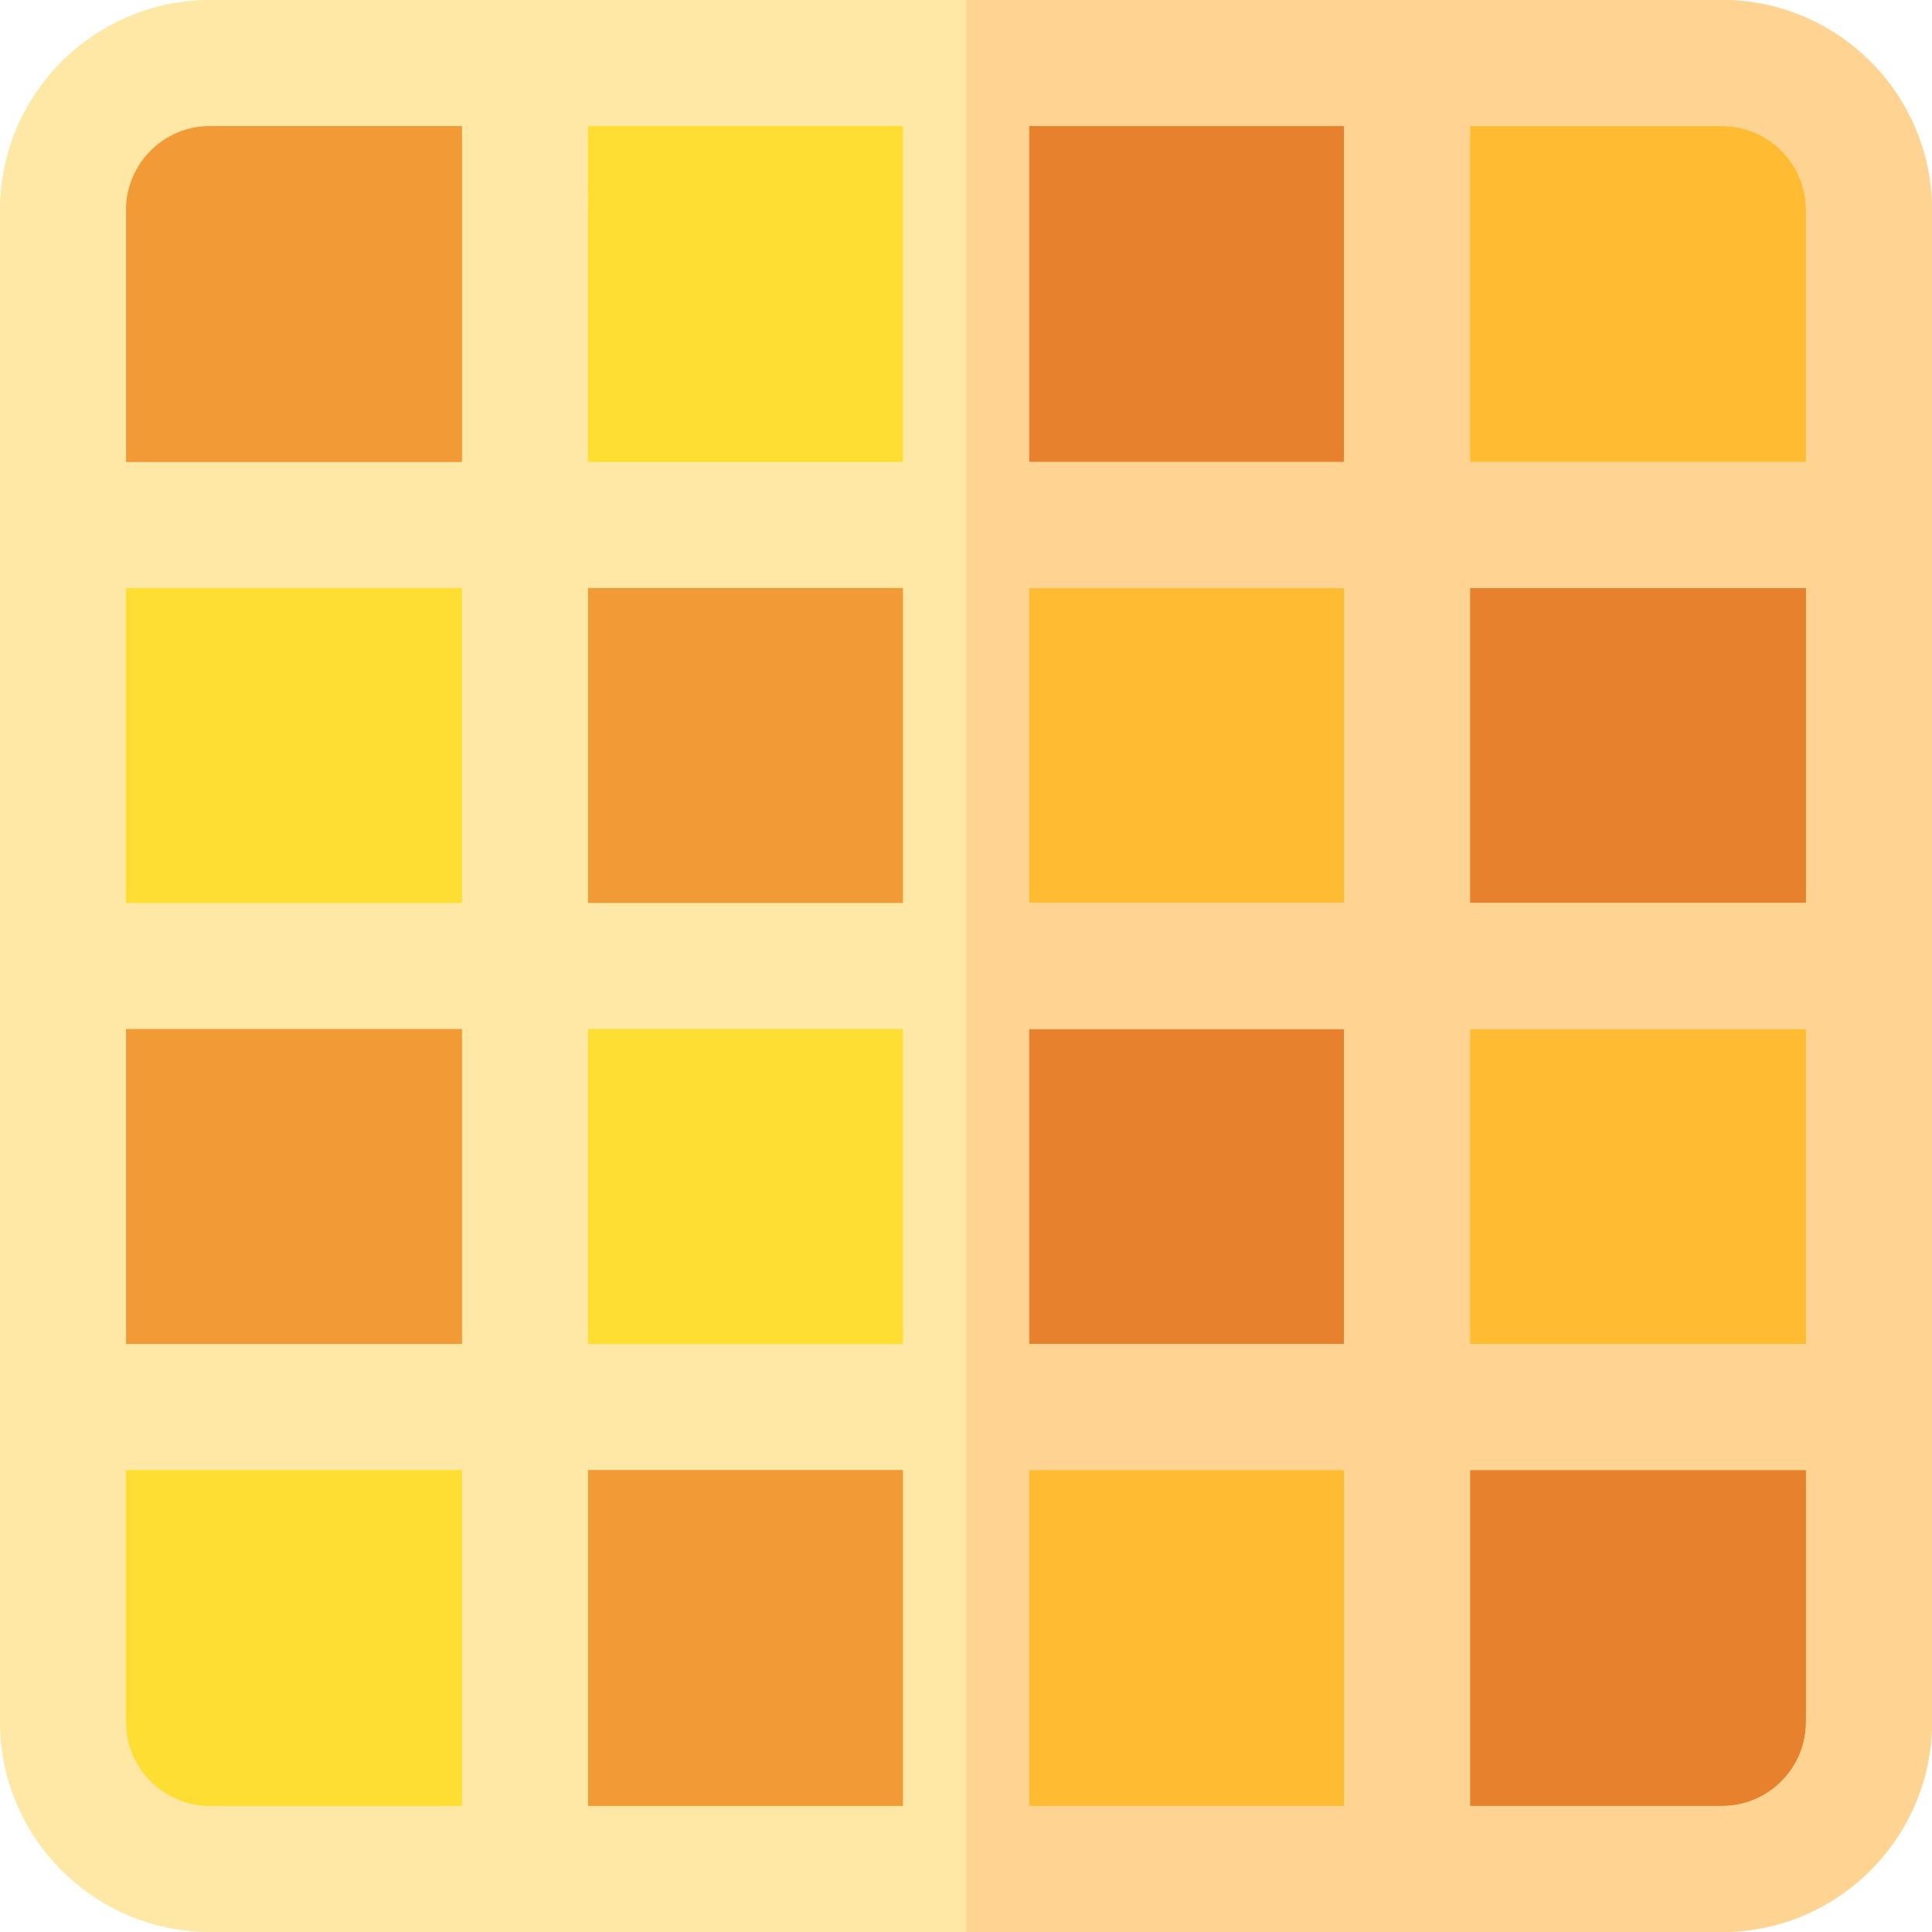
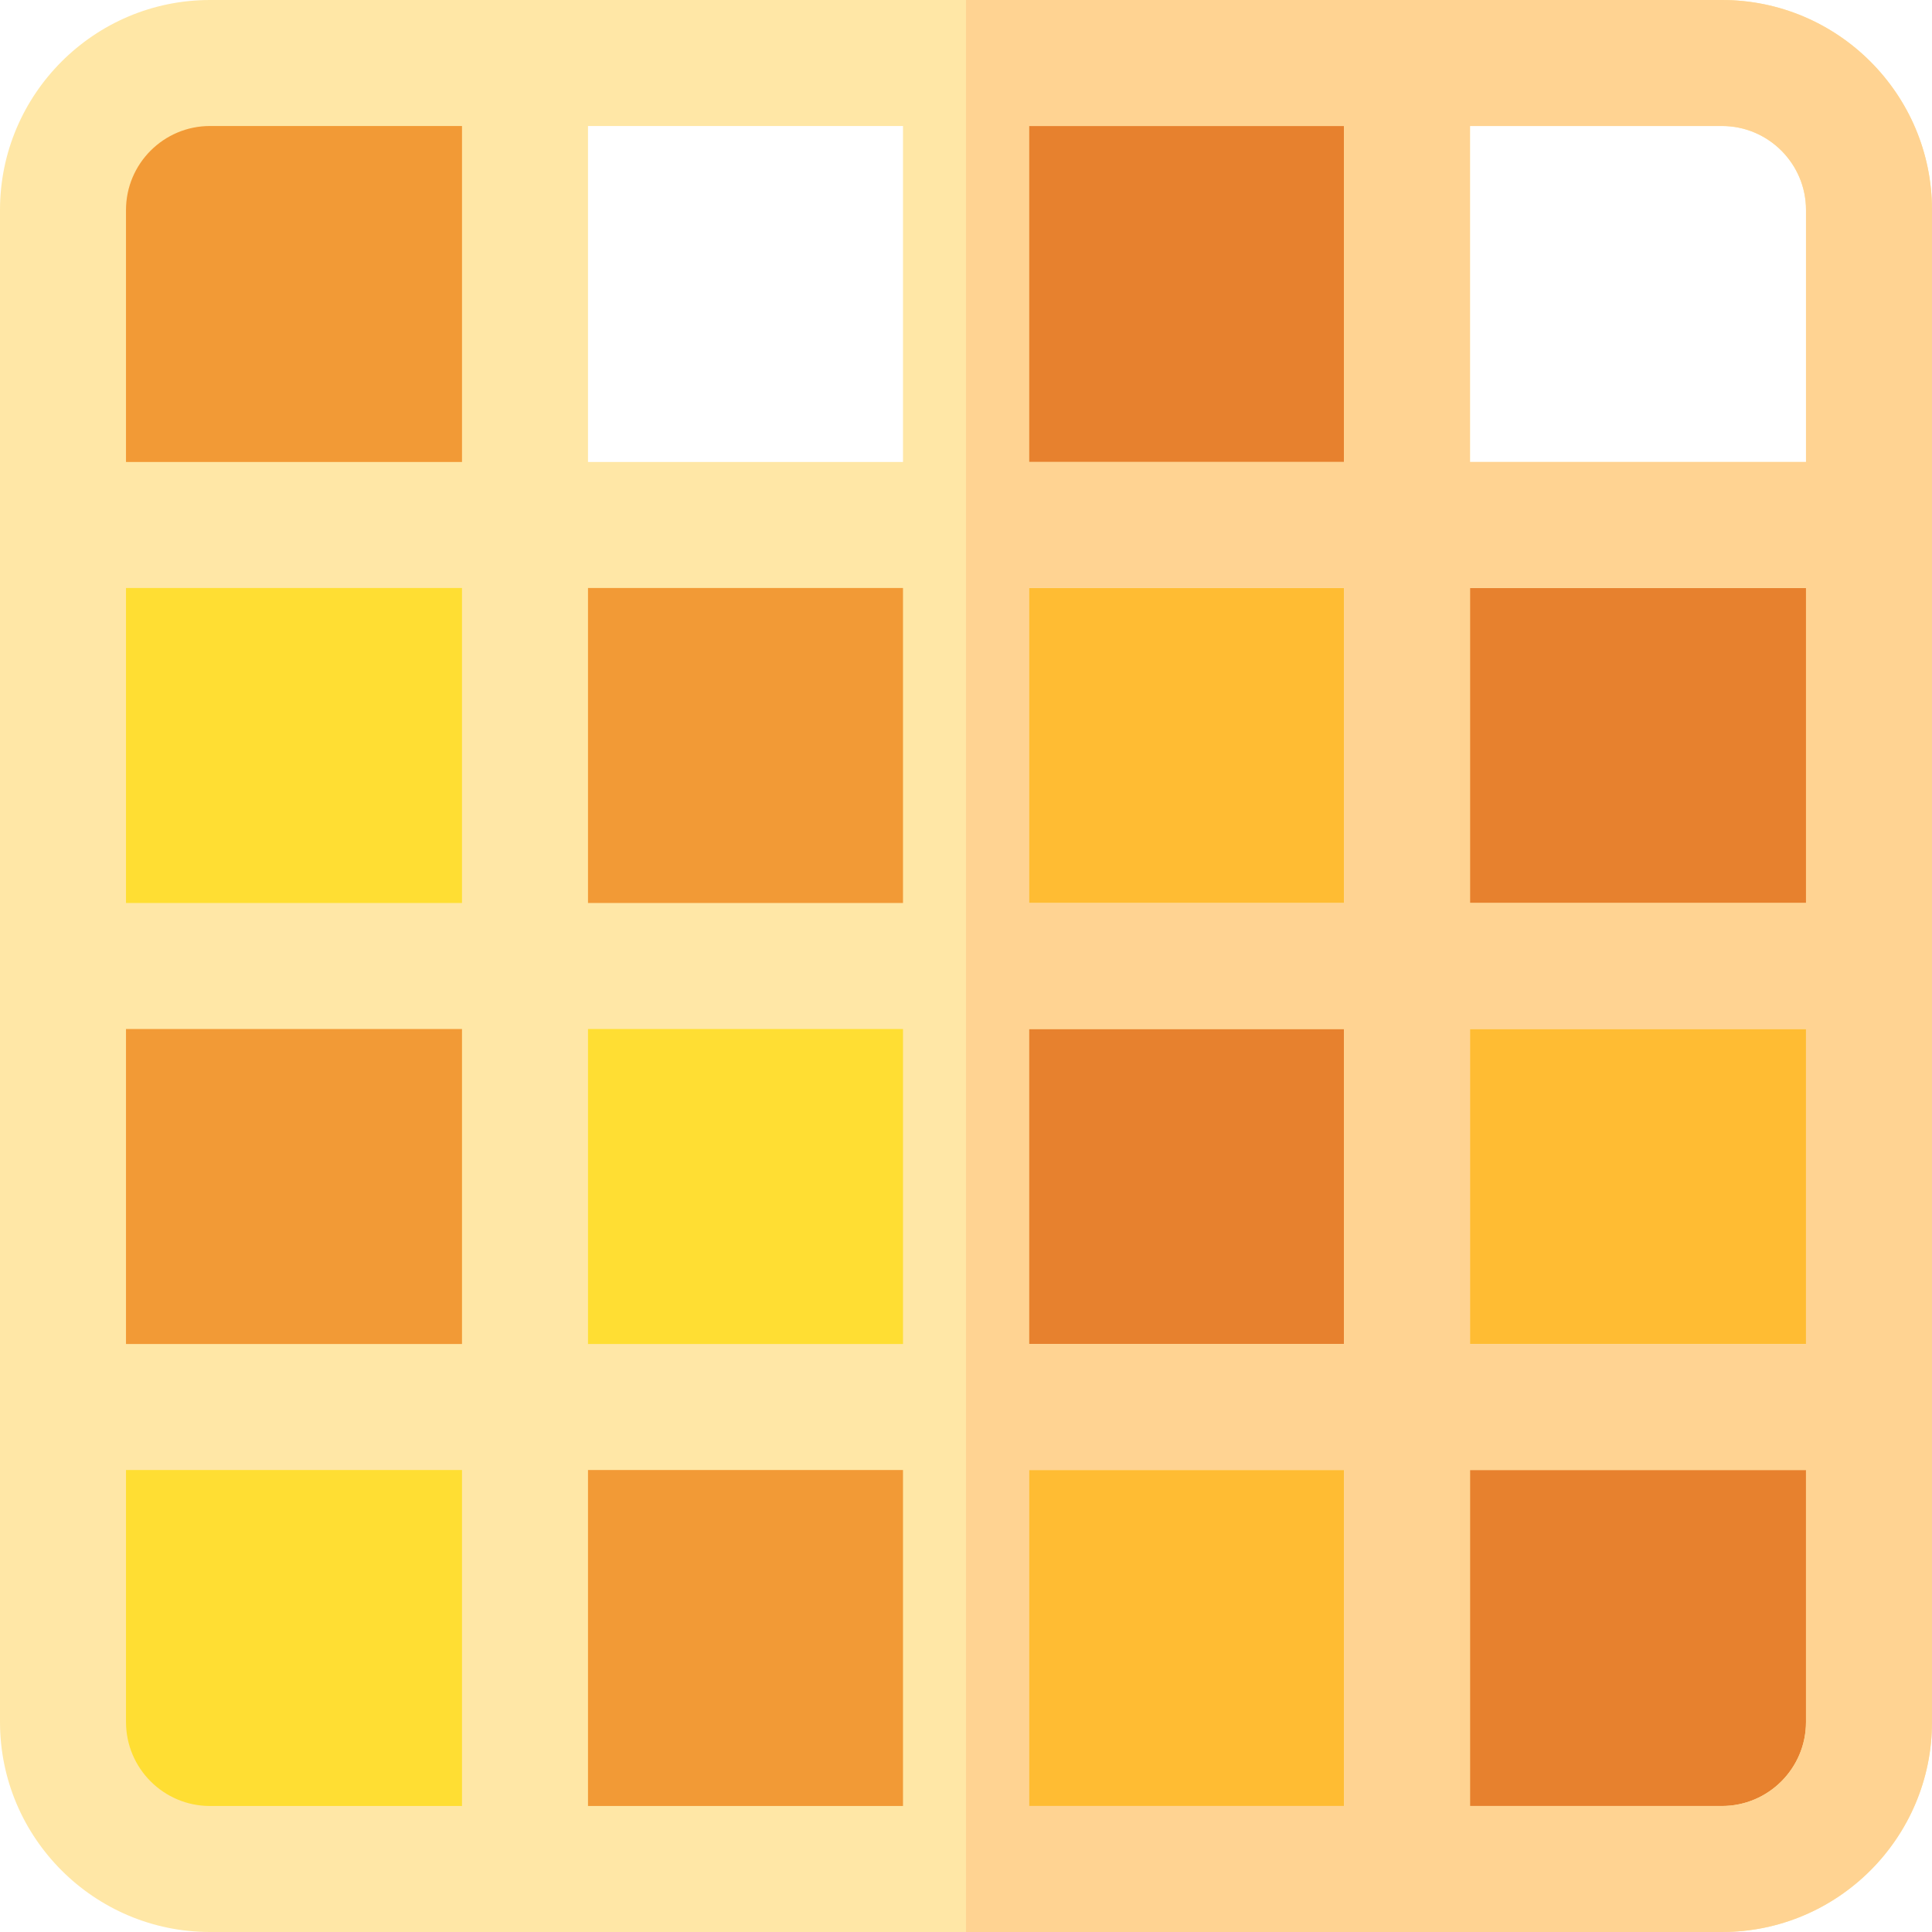
<svg xmlns="http://www.w3.org/2000/svg" height="800px" width="800px" version="1.1" id="Layer_1" viewBox="0 0 512 512" xml:space="preserve">
  <path style="fill:#F29A36;" d="M116.87,133.565H38.957c-9.22,0-16.696-7.475-16.696-16.696V38.957  c0-9.22,7.475-16.696,16.696-16.696h77.913c9.22,0,16.696,7.475,16.696,16.696v77.913C133.565,126.09,126.09,133.565,116.87,133.565  z" />
-   <path style="fill:#FFDE33;" d="M239.304,133.565h-77.913c-9.22,0-16.696-7.475-16.696-16.696V38.957  c0-9.22,7.475-16.696,16.696-16.696h77.913c9.22,0,16.696,7.475,16.696,16.696v77.913C256,126.09,248.525,133.565,239.304,133.565z" />
  <path style="fill:#E7812E;" d="M350.609,133.565h-77.913c-9.22,0-16.696-7.475-16.696-16.696V38.957  c0-9.22,7.475-16.696,16.696-16.696h77.913c9.22,0,16.696,7.475,16.696,16.696v77.913  C367.304,126.09,359.829,133.565,350.609,133.565z" />
-   <path style="fill:#FFBC33;" d="M473.043,133.565H395.13c-9.22,0-16.696-7.475-16.696-16.696V38.957  c0-9.22,7.475-16.696,16.696-16.696h77.913c9.22,0,16.696,7.475,16.696,16.696v77.913  C489.739,126.09,482.264,133.565,473.043,133.565z" />
  <path style="fill:#FFDE33;" d="M116.87,256H38.957c-9.22,0-16.696-7.475-16.696-16.696v-77.913c0-9.22,7.475-16.696,16.696-16.696  h77.913c9.22,0,16.696,7.475,16.696,16.696v77.913C133.565,248.525,126.09,256,116.87,256z" />
  <path style="fill:#F29A36;" d="M239.304,256h-77.913c-9.22,0-16.696-7.475-16.696-16.696v-77.913c0-9.22,7.475-16.696,16.696-16.696  h77.913c9.22,0,16.696,7.475,16.696,16.696v77.913C256,248.525,248.525,256,239.304,256z" />
  <path style="fill:#FFBC33;" d="M350.609,256h-77.913c-9.22,0-16.696-7.475-16.696-16.696v-77.913c0-9.22,7.475-16.696,16.696-16.696  h77.913c9.22,0,16.696,7.475,16.696,16.696v77.913C367.304,248.525,359.829,256,350.609,256z" />
  <path style="fill:#E7812E;" d="M473.043,256H395.13c-9.22,0-16.696-7.475-16.696-16.696v-77.913c0-9.22,7.475-16.696,16.696-16.696  h77.913c9.22,0,16.696,7.475,16.696,16.696v77.913C489.739,248.525,482.264,256,473.043,256z" />
  <path style="fill:#F29A36;" d="M116.87,367.304H38.957c-9.22,0-16.696-7.475-16.696-16.696v-77.913  c0-9.22,7.475-16.696,16.696-16.696h77.913c9.22,0,16.696,7.475,16.696,16.696v77.913  C133.565,359.829,126.09,367.304,116.87,367.304z" />
  <path style="fill:#FFDE33;" d="M239.304,367.304h-77.913c-9.22,0-16.696-7.475-16.696-16.696v-77.913  c0-9.22,7.475-16.696,16.696-16.696h77.913c9.22,0,16.696,7.475,16.696,16.696v77.913C256,359.829,248.525,367.304,239.304,367.304z  " />
  <path style="fill:#E7812E;" d="M350.609,367.304h-77.913c-9.22,0-16.696-7.475-16.696-16.696v-77.913  c0-9.22,7.475-16.696,16.696-16.696h77.913c9.22,0,16.696,7.475,16.696,16.696v77.913  C367.304,359.829,359.829,367.304,350.609,367.304z" />
  <path style="fill:#FFBC33;" d="M473.043,367.304H395.13c-9.22,0-16.696-7.475-16.696-16.696v-77.913  c0-9.22,7.475-16.696,16.696-16.696h77.913c9.22,0,16.696,7.475,16.696,16.696v77.913  C489.739,359.829,482.264,367.304,473.043,367.304z" />
  <path style="fill:#FFDE33;" d="M116.87,489.739H38.957c-9.22,0-16.696-7.475-16.696-16.696V395.13  c0-9.22,7.475-16.696,16.696-16.696h77.913c9.22,0,16.696,7.475,16.696,16.696v77.913  C133.565,482.264,126.09,489.739,116.87,489.739z" />
  <path style="fill:#F29A36;" d="M239.304,489.739h-77.913c-9.22,0-16.696-7.475-16.696-16.696V395.13  c0-9.22,7.475-16.696,16.696-16.696h77.913c9.22,0,16.696,7.475,16.696,16.696v77.913C256,482.264,248.525,489.739,239.304,489.739z  " />
  <path style="fill:#FFBC33;" d="M350.609,489.739h-77.913c-9.22,0-16.696-7.475-16.696-16.696V395.13  c0-9.22,7.475-16.696,16.696-16.696h77.913c9.22,0,16.696,7.475,16.696,16.696v77.913  C367.304,482.264,359.829,489.739,350.609,489.739z" />
  <path style="fill:#E7812E;" d="M473.043,489.739H395.13c-9.22,0-16.696-7.475-16.696-16.696V395.13  c0-9.22,7.475-16.696,16.696-16.696h77.913c9.22,0,16.696,7.475,16.696,16.696v77.913  C489.739,482.264,482.264,489.739,473.043,489.739z" />
  <path style="fill:#FFE7A6;" d="M456.348,0H55.652C24.968,0,0,24.968,0,55.652v400.696C0,487.032,24.968,512,55.652,512h400.696  C487.032,512,512,487.032,512,456.348V55.652C512,24.968,487.032,0,456.348,0z M478.609,239.304h-89.043v-83.478h89.043V239.304z   M356.174,239.304h-83.478v-83.478h83.478V239.304z M272.696,122.435V33.391h83.478v89.043H272.696z M239.304,122.435h-83.478  V33.391h83.478V122.435z M239.304,155.826v83.478h-83.478v-83.478H239.304z M122.435,239.304H33.391v-83.478h89.043V239.304z   M33.391,272.696h89.043v83.478H33.391V272.696z M155.826,272.696h83.478v83.478h-83.478V272.696z M239.304,389.565v89.043h-83.478  v-89.043H239.304z M272.696,389.565h83.478v89.043h-83.478V389.565z M272.696,356.174v-83.478h83.478v83.478H272.696z   M389.565,272.696h89.043v83.478h-89.043V272.696z M478.609,55.652v66.783h-89.043V33.391h66.783  C468.625,33.391,478.609,43.375,478.609,55.652z M55.652,33.391h66.783v89.043H33.391V55.652  C33.391,43.375,43.375,33.391,55.652,33.391z M33.391,456.348v-66.783h89.043v89.043H55.652  C43.375,478.609,33.391,468.625,33.391,456.348z M456.348,478.609h-66.783v-89.043h89.043v66.783  C478.609,468.625,468.625,478.609,456.348,478.609z" />
  <path style="fill:#FFD392;" d="M456.348,0H256v512h200.348C487.032,512,512,487.032,512,456.348V55.652  C512,24.968,487.032,0,456.348,0z M356.174,478.609h-83.478v-89.043h83.478V478.609z M356.174,356.174h-83.478v-83.478h83.478  V356.174z M356.174,239.304h-83.478v-83.478h83.478V239.304z M356.174,122.435h-83.478V33.391h83.478V122.435z M478.609,456.348  c0,12.277-9.984,22.261-22.261,22.261h-66.783v-89.043h89.043V456.348z M478.609,356.174h-89.043v-83.478h89.043V356.174z   M478.609,239.304h-89.043v-83.478h89.043V239.304z M478.609,122.435h-89.043V33.391h66.783c12.277,0,22.261,9.984,22.261,22.261  V122.435z" />
</svg>